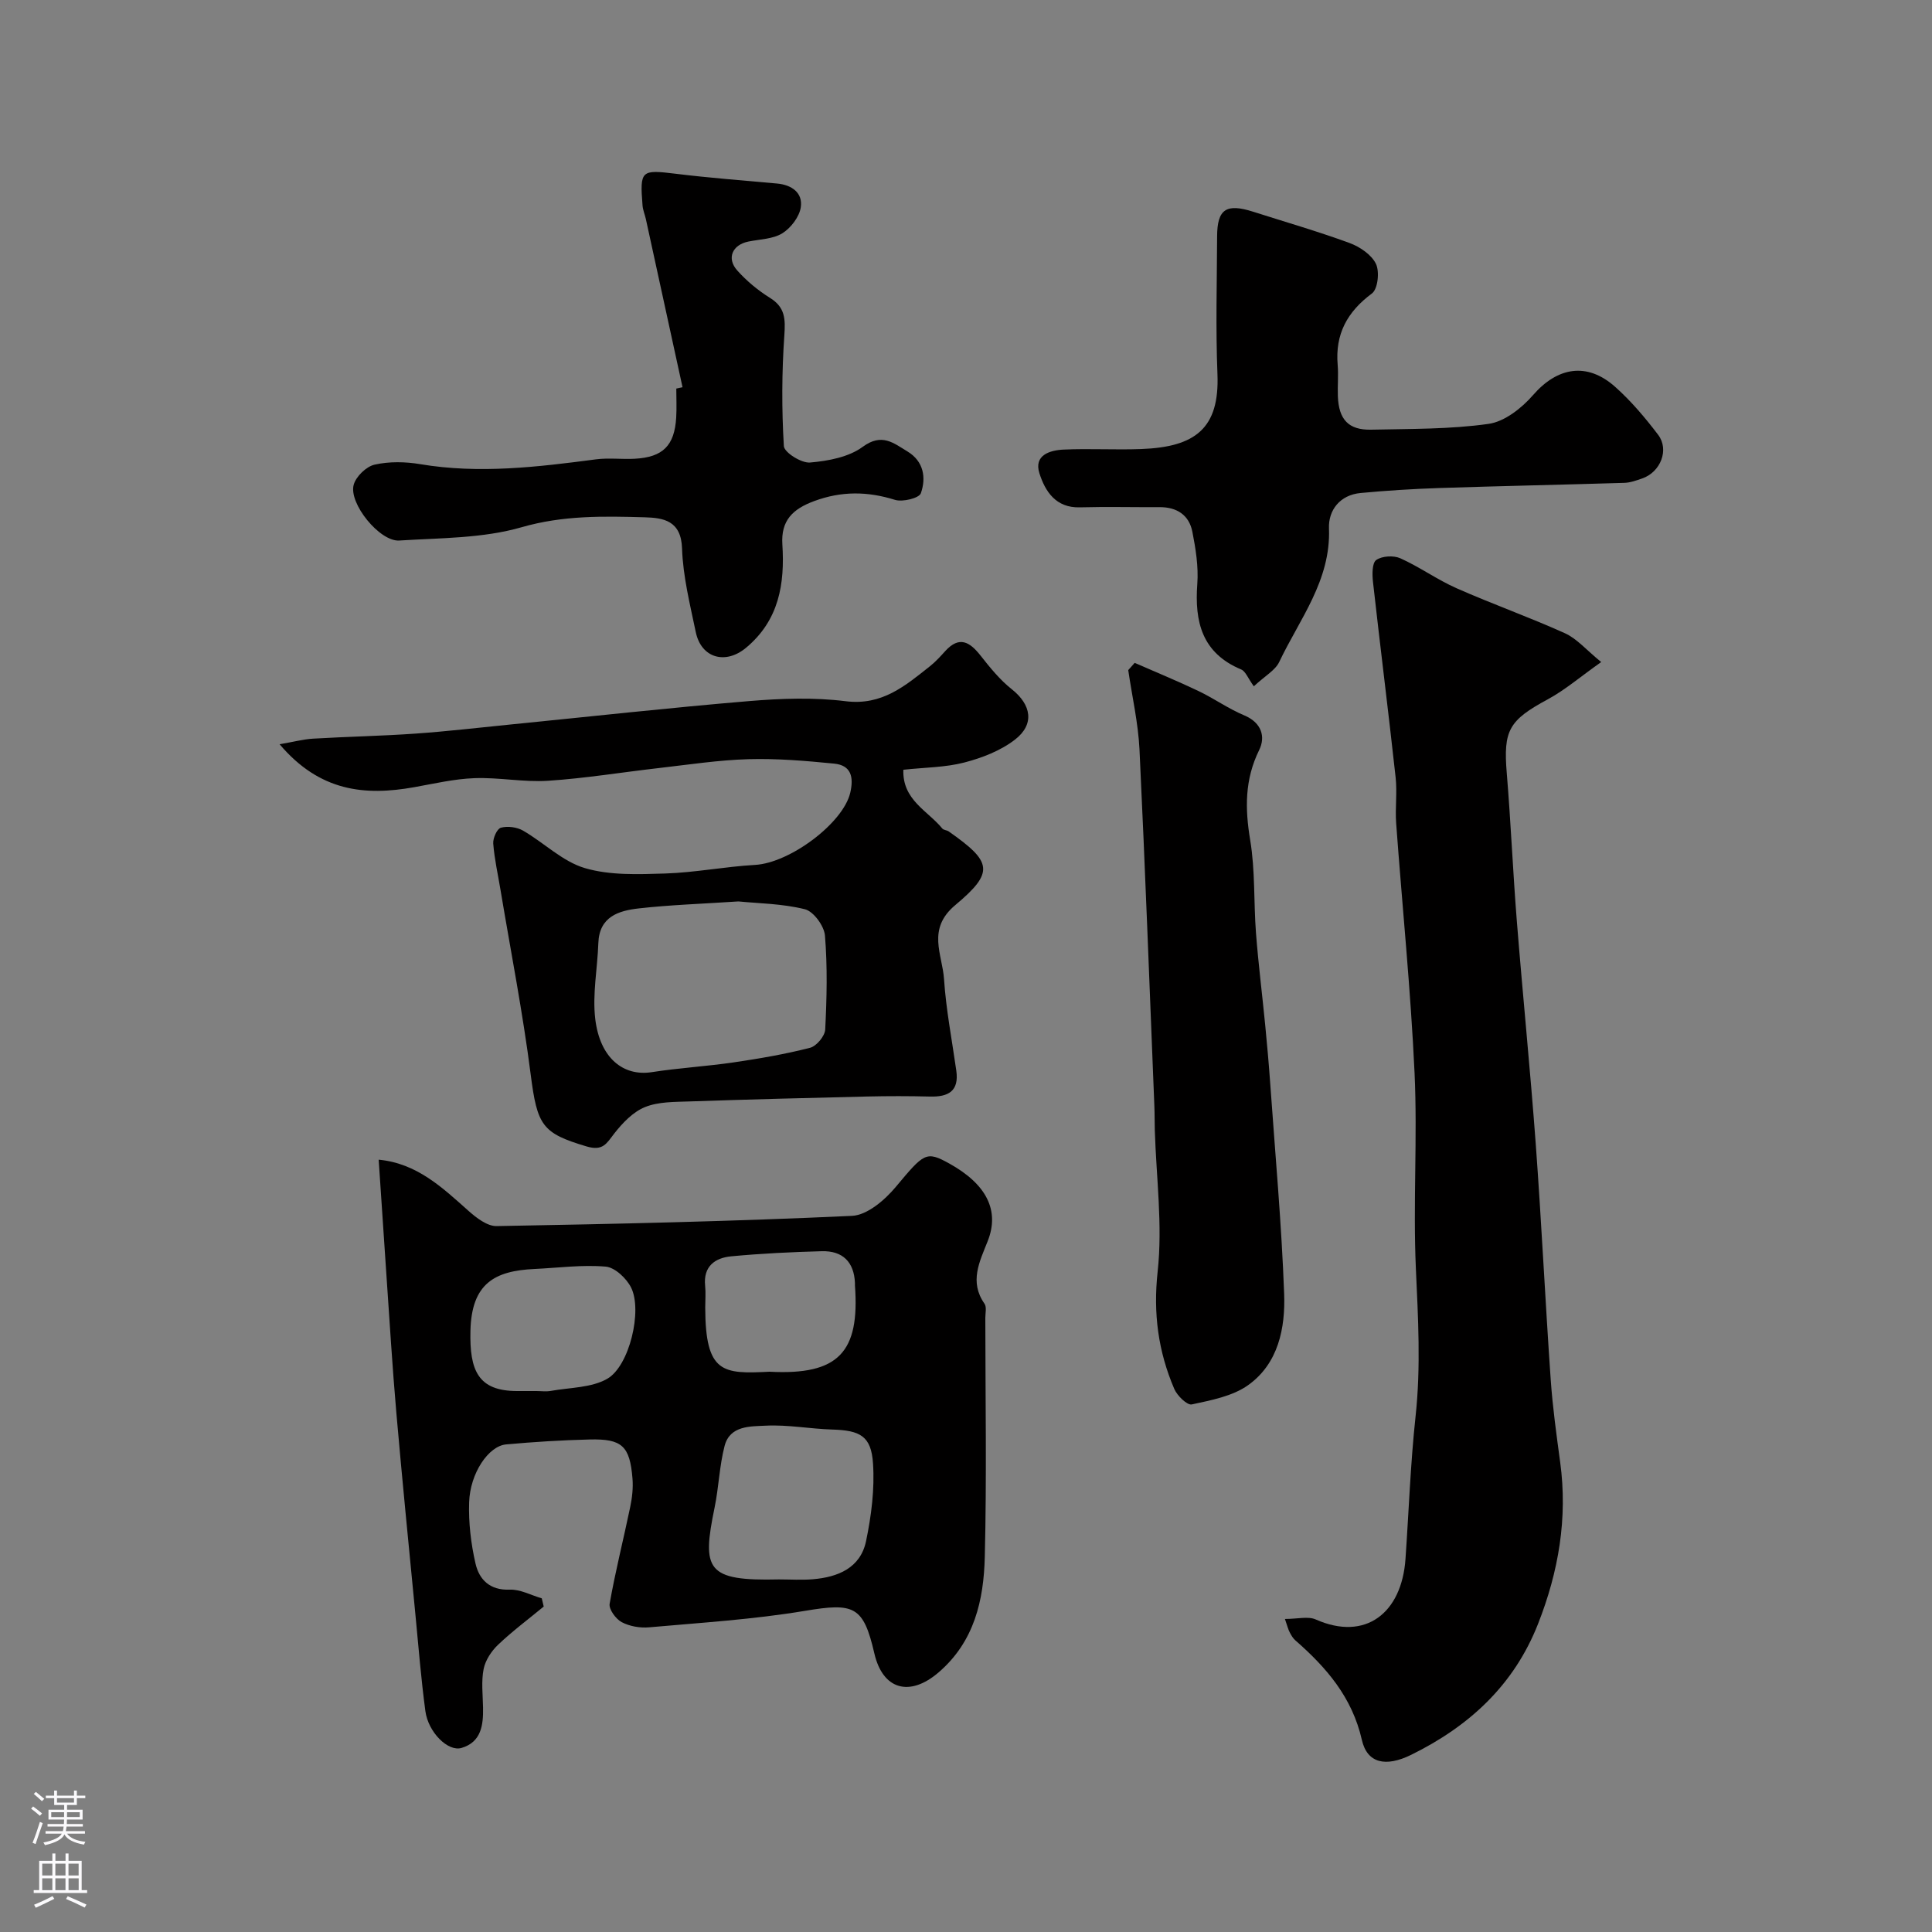
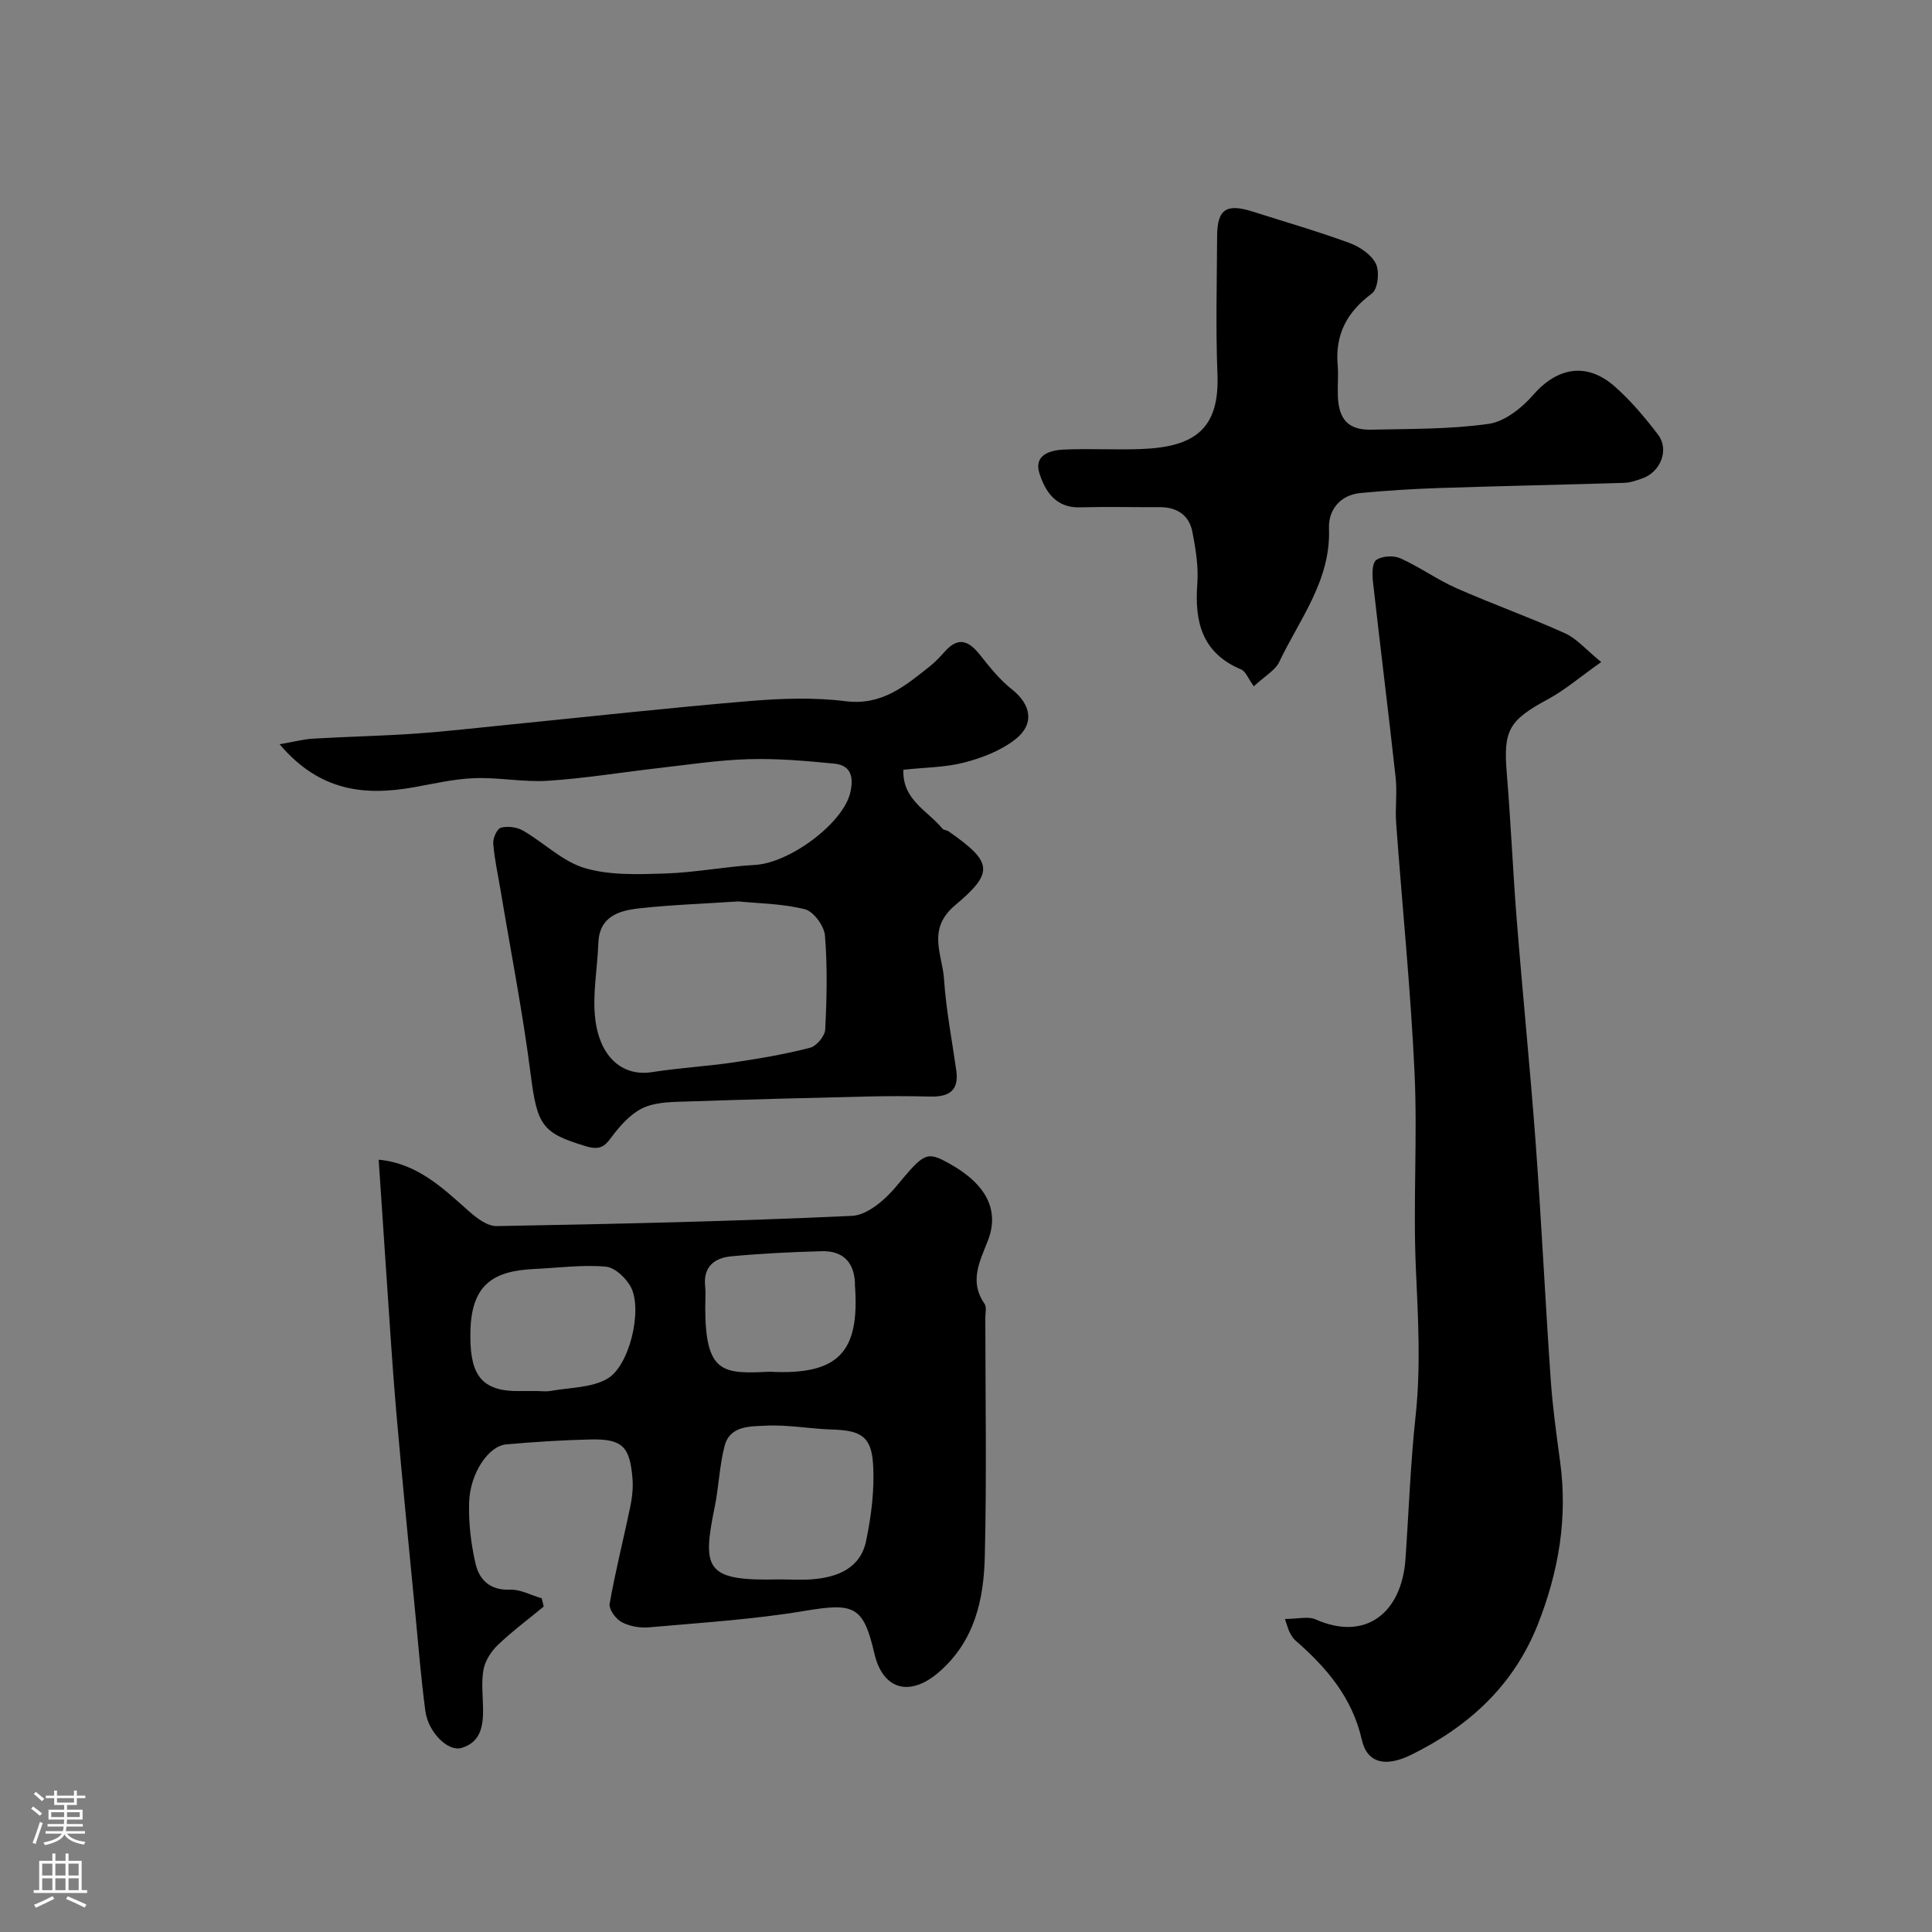
<svg xmlns="http://www.w3.org/2000/svg" enable-background="new 0 0 400 400" viewBox="0 0 400 400">
  <rect x="0" y="0" width="400" height="400" fill="#808080" stroke="none" />
  <g fill="#010000">
    <path d="m112.57 332.62c-3.17 2.62-6.48 5.08-9.45 7.91-1.38 1.31-2.63 3.21-2.99 5.02-.51 2.57-.17 5.31-.12 7.97.07 3.64-.37 7.16-4.45 8.37-2.81.84-6.9-3.24-7.49-7.62-.89-6.66-1.43-13.37-2.07-20.06-1.34-13.9-2.73-27.79-3.94-41.7-.83-9.52-1.4-19.06-2.06-28.59-.54-7.83-1.06-15.65-1.6-23.82 7.89.74 13.15 5.74 18.58 10.58 1.64 1.46 3.9 3.21 5.85 3.17 24.53-.44 49.07-.98 73.58-2.12 3.14-.15 6.79-3.28 9.05-5.99 5.84-6.99 6.27-7.52 11.07-4.85 7.72 4.28 10.48 9.72 7.96 16.08-1.69 4.28-3.84 8.4-.66 12.95.48.69.17 1.95.17 2.95.01 16.5.3 33-.11 49.48-.22 8.92-2.14 17.51-9.55 23.89-5.97 5.14-11.57 3.65-13.32-3.94-2.27-9.82-4.21-10.49-14.37-8.79-10.65 1.78-21.49 2.45-32.26 3.41-1.88.17-4.05-.21-5.69-1.08-1.21-.65-2.68-2.67-2.48-3.8 1.18-6.72 2.87-13.35 4.26-20.04.4-1.92.63-3.95.47-5.89-.55-6.74-2.16-8.25-8.89-8.08-5.77.14-11.54.5-17.28 1.02-3.64.33-7.45 5.95-7.65 11.97-.14 4.22.37 8.57 1.32 12.7.76 3.3 2.95 5.57 7.09 5.4 2.18-.09 4.42 1.16 6.63 1.8.13.57.26 1.14.4 1.7zm48.7-5.62c2.33 0 4.67.16 6.98-.03 5.23-.43 9.9-2.33 11.06-7.91 1.09-5.24 1.79-10.73 1.44-16.04-.37-5.7-2.64-6.88-8.47-7.05-4.58-.14-9.17-1.03-13.72-.8-3.18.16-7.43-.06-8.54 4.19-1.08 4.15-1.2 8.54-2.07 12.76-2.66 12.9-1.73 15.24 13.32 14.88zm-50.21-39c1 0 2.02.15 2.99-.03 3.94-.71 8.36-.62 11.66-2.5 4.62-2.63 7.33-14.16 4.95-18.9-.96-1.91-3.35-4.17-5.26-4.33-4.87-.42-9.84.26-14.77.49-8.16.38-13 2.95-13.23 12.79-.2 8.26 1.6 12.48 9.68 12.48zm48.26-4c14.34.76 18.69-4.07 17.69-17.85-.01-.17 0-.33 0-.5-.18-4.39-2.56-6.72-6.87-6.6-6.26.17-12.53.47-18.76 1.06-3.35.32-5.8 2.07-5.39 6.09.15 1.48.02 2.99.02 4.49.03 13.7 3.64 13.79 13.31 13.31z" />
    <path d="m266.03 335.19c2.62 0 4.79-.6 6.37.1 10.34 4.58 17.81-1.35 18.59-12.51.69-9.86 1.03-19.75 2.09-29.56 1.11-10.24.52-20.38.06-30.61-.6-13.47.35-27-.27-40.47-.8-17.25-2.55-34.46-3.81-51.69-.23-3.15.23-6.36-.11-9.49-1.48-13.5-3.18-26.99-4.69-40.49-.17-1.53-.2-3.92.68-4.53 1.2-.84 3.59-.98 4.99-.35 4.01 1.8 7.64 4.44 11.66 6.21 7.4 3.27 15.05 5.98 22.42 9.31 2.47 1.12 4.39 3.43 7.5 5.96-4.39 3.1-7.5 5.79-11.03 7.7-8.08 4.36-9.26 6.41-8.52 15.3.84 10.18 1.27 20.4 2.08 30.58 1.23 15.4 2.78 30.78 3.92 46.19 1.19 16.26 1.97 32.55 3.1 48.82.4 5.71 1.19 11.4 1.96 17.08 1.57 11.6-.33 22.65-4.59 33.48-5.01 12.73-14.31 21.21-26.25 27.09-5.28 2.6-9.12 1.77-10.22-3.08-2.01-8.83-7.33-14.98-13.77-20.61-.48-.42-.84-1.02-1.13-1.59-.32-.56-.47-1.2-1.03-2.84z" />
    <path d="m187.03 159.37c-.22 6.27 5.04 8.47 8.06 12.16.27.34.93.33 1.32.6 8.96 6.29 9.57 8.4 1.37 15.26-5.95 4.98-2.67 10.2-2.33 15.32.42 6.34 1.65 12.63 2.54 18.94.61 4.29-1.67 5.48-5.46 5.38-4.33-.11-8.66-.11-12.99-.01-12.26.29-24.52.6-36.78 1.02-3.1.11-6.44.04-9.22 1.17-2.48 1-4.66 3.29-6.37 5.48-1.6 2.06-2.33 3.68-5.75 2.66-9.18-2.74-10.19-4.29-11.55-14.92-1.63-12.77-4.12-25.44-6.24-38.15-.53-3.21-1.26-6.4-1.51-9.62-.09-1.11.78-3.07 1.58-3.29 1.39-.38 3.32-.13 4.59.6 4.34 2.51 8.18 6.4 12.8 7.76 5.22 1.54 11.08 1.29 16.64 1.12 6.21-.2 12.38-1.43 18.6-1.78 7.23-.41 18.26-8.67 19.71-14.96.74-3.22.19-5.66-3.33-6.01-5.89-.58-11.83-1.09-17.73-.92-6.21.18-12.4 1.13-18.59 1.84-7.64.87-15.26 2.13-22.92 2.63-5.05.33-10.17-.73-15.24-.54-4.19.15-8.37 1.14-12.53 1.88-10.15 1.8-19.49.92-27.81-8.9 2.91-.5 4.91-1.04 6.93-1.16 7.09-.42 14.19-.55 21.27-1.05 6.54-.46 13.07-1.23 19.6-1.88 16.48-1.64 32.94-3.47 49.44-4.85 6.62-.55 13.4-.79 19.96.03 7.54.94 12.33-3.2 17.44-7.24 1.17-.92 2.18-2.05 3.19-3.16 2.88-3.15 5.02-1.92 7.26.91 1.97 2.5 4.02 5.05 6.5 7.01 4.02 3.18 4.8 7.23.66 10.43-2.97 2.3-6.81 3.78-10.49 4.74-3.93 1.02-8.12 1.01-12.62 1.5zm-34.14 27.26c-7.52.5-14.13.71-20.67 1.45-4.14.47-8.15 1.7-8.34 7.18-.18 5.25-1.25 10.58-.64 15.71.97 8.09 5.8 11.92 11.69 11.01 5.64-.88 11.36-1.2 17-2.03 5.3-.78 10.61-1.69 15.79-3.02 1.33-.34 3.06-2.42 3.13-3.78.33-6.47.48-13-.05-19.44-.16-2-2.36-5.01-4.15-5.46-4.73-1.18-9.74-1.21-13.76-1.62z" />
    <path d="m259.59 142.09c-1.22-1.67-1.7-3.11-2.63-3.49-8.09-3.39-9.66-9.83-9.07-17.73.26-3.55-.33-7.23-1.02-10.76-.68-3.48-3.22-5.14-6.82-5.11-5.5.03-11-.11-16.49.04-4.99.14-7.18-3.34-8.36-7.05-1.2-3.77 2.18-4.79 5.06-4.91 5.32-.24 10.66.09 15.98-.11 11.28-.41 16.27-4.3 15.82-15.53-.38-9.48-.11-18.98-.07-28.48.02-5.67 1.88-6.91 7.48-5.12 6.65 2.12 13.36 4.06 19.91 6.46 2.13.78 4.56 2.41 5.49 4.32.79 1.61.4 5.24-.83 6.14-5.12 3.8-7.63 8.42-7.09 14.78.18 2.15-.04 4.33.04 6.49.18 4.84 2.21 7.03 6.9 6.93 8.11-.18 16.3-.07 24.3-1.2 3.33-.47 6.87-3.27 9.22-5.97 5.02-5.77 11.15-6.9 16.99-1.7 3.3 2.94 6.22 6.4 8.9 9.93 2.35 3.1.49 7.72-3.28 9.03-1.22.42-2.49.89-3.75.92-12.76.39-25.52.65-38.28 1.07-5.43.18-10.87.52-16.28 1.03-4.3.4-6.71 3.57-6.56 7.34.41 10.75-6.07 18.74-10.29 27.62-.8 1.73-2.9 2.86-5.27 5.06z" />
-     <path d="m234.92 137.24c4.4 1.93 8.86 3.75 13.19 5.82 3.23 1.54 6.2 3.67 9.5 5.05 3.6 1.51 4.44 4.43 3.09 7.17-3.01 6.12-2.95 12.12-1.86 18.66 1.05 6.31.71 12.84 1.2 19.26.49 6.36 1.29 12.7 1.91 19.05.4 4.09.76 8.18 1.05 12.27 1.02 14.45 2.34 28.89 2.87 43.36.26 7.08-1.2 14.44-7.46 18.9-3.23 2.3-7.64 3.12-11.66 3.99-.97.21-3.03-1.81-3.63-3.21-3.32-7.76-4.39-15.61-3.44-24.3 1.05-9.61-.29-19.49-.59-29.25-.05-1.66-.02-3.33-.09-4.99-1-24.62-1.9-49.24-3.08-73.84-.27-5.51-1.53-10.96-2.33-16.44.44-.5.88-1 1.33-1.5z" />
-     <path d="m141.31 80.17c-2.53-11.61-5.05-23.21-7.59-34.81-.21-.95-.62-1.88-.69-2.83-.58-7.29-.28-7.43 6.83-6.56 6.99.86 14.02 1.39 21.04 2.03 3.05.28 5.32 1.93 4.9 4.88-.28 1.99-2.05 4.31-3.81 5.41-1.95 1.21-4.65 1.24-7.04 1.72-3.32.67-4.57 3.46-2.31 5.99 1.95 2.18 4.3 4.13 6.79 5.68 3.15 1.96 3.19 4.38 2.96 7.75-.53 7.62-.56 15.31-.1 22.93.08 1.32 3.64 3.56 5.42 3.4 3.75-.32 8.01-1.11 10.92-3.26 3.97-2.91 6.38-.76 9.25.97 3.38 2.04 3.9 5.46 2.77 8.66-.36 1.01-3.78 1.85-5.35 1.36-5.7-1.78-11.08-1.84-16.75.26-4.43 1.64-6.89 4.02-6.57 8.97.52 8.16-.68 15.71-7.54 21.41-4.21 3.5-9.25 2.17-10.39-3.27-1.19-5.73-2.65-11.52-2.84-17.32-.19-5.77-3.87-6.33-7.73-6.44-8.52-.24-16.89-.42-25.46 2.05-8.06 2.33-16.87 2.22-25.37 2.76-4.03.26-10.5-7.69-9.42-11.55.48-1.72 2.61-3.78 4.33-4.16 3.01-.68 6.36-.62 9.44-.1 12.23 2.05 24.3.59 36.41-1 2.62-.34 5.33.02 7.99-.12 5.84-.31 8.25-2.71 8.6-8.53.12-1.99.02-4 .02-6 .41-.09.85-.19 1.29-.28z" />
  </g>
  <path d="m6.44 374.46.42-.45c.65.47 1.27.95 1.85 1.44l-.45.49c-.65-.56-1.25-1.06-1.82-1.48m.93 7.33-.63-.26c.55-1.36 1.05-2.8 1.52-4.33.19.1.38.19.59.27-.46 1.29-.95 2.73-1.48 4.32m-.38-10.38.44-.42c.43.34 1.01.82 1.74 1.44l-.49.49c-.53-.51-1.09-1.01-1.69-1.51m2.5.35h1.72v-1.04h.59v1.04h3.52v-1.04h.59v1.04h1.75v.53h-1.75v1.42h-2.03v.97h3.22v2.03h-3.24c0 .35-.01.66-.03.93h3.32v.53h-3.37c-.03.27-.08.58-.15.94h3.96v.53h-3.71c.67.92 1.93 1.48 3.79 1.68-.13.24-.23.44-.29.59-2.13-.38-3.48-1.08-4.04-2.12-.43.97-1.77 1.72-4.03 2.23-.09-.19-.2-.37-.33-.55 2.1-.42 3.37-1.03 3.81-1.83h-3.36v-.53h3.58c.08-.29.13-.61.16-.94h-3.33v-.53h3.39c.02-.27.04-.58.04-.93h-3.23v-2.03h3.25v-.97h-2.07v-1.42h-1.73zm1.12 3.44v1h2.65c.01-.3.02-.44.01-.4v-.25-.35zm1.19-2h3.52v-.91h-3.52zm4.71 2h-2.63v.59c0 .15-.01.28-.01.4h2.64z" fill="#fbfafc" />
  <path d="m13.56 383.74h.63v1.52h2.72v6.07h1.13v.6h-11.06v-.6h1.13v-6.07h2.73v-1.52h.63v1.52h2.1v-1.52zm-2.69 8.83.38.56c-1.24.63-2.53 1.25-3.85 1.85-.1-.21-.21-.42-.34-.63 1.36-.55 2.63-1.15 3.81-1.78m-2.13-4.27h2.1v-2.45h-2.1zm0 3.04h2.1v-2.46h-2.1zm2.72-3.04h2.1v-2.45h-2.1zm0 3.04h2.1v-2.46h-2.1zm6.07 3.6c-1.41-.71-2.7-1.3-3.86-1.78l.35-.56c1.45.62 2.75 1.19 3.88 1.72zm-1.25-9.09h-2.1v2.45h2.1zm-2.09 5.49h2.1v-2.45h-2.1z" fill="#fbfafc" />
</svg>